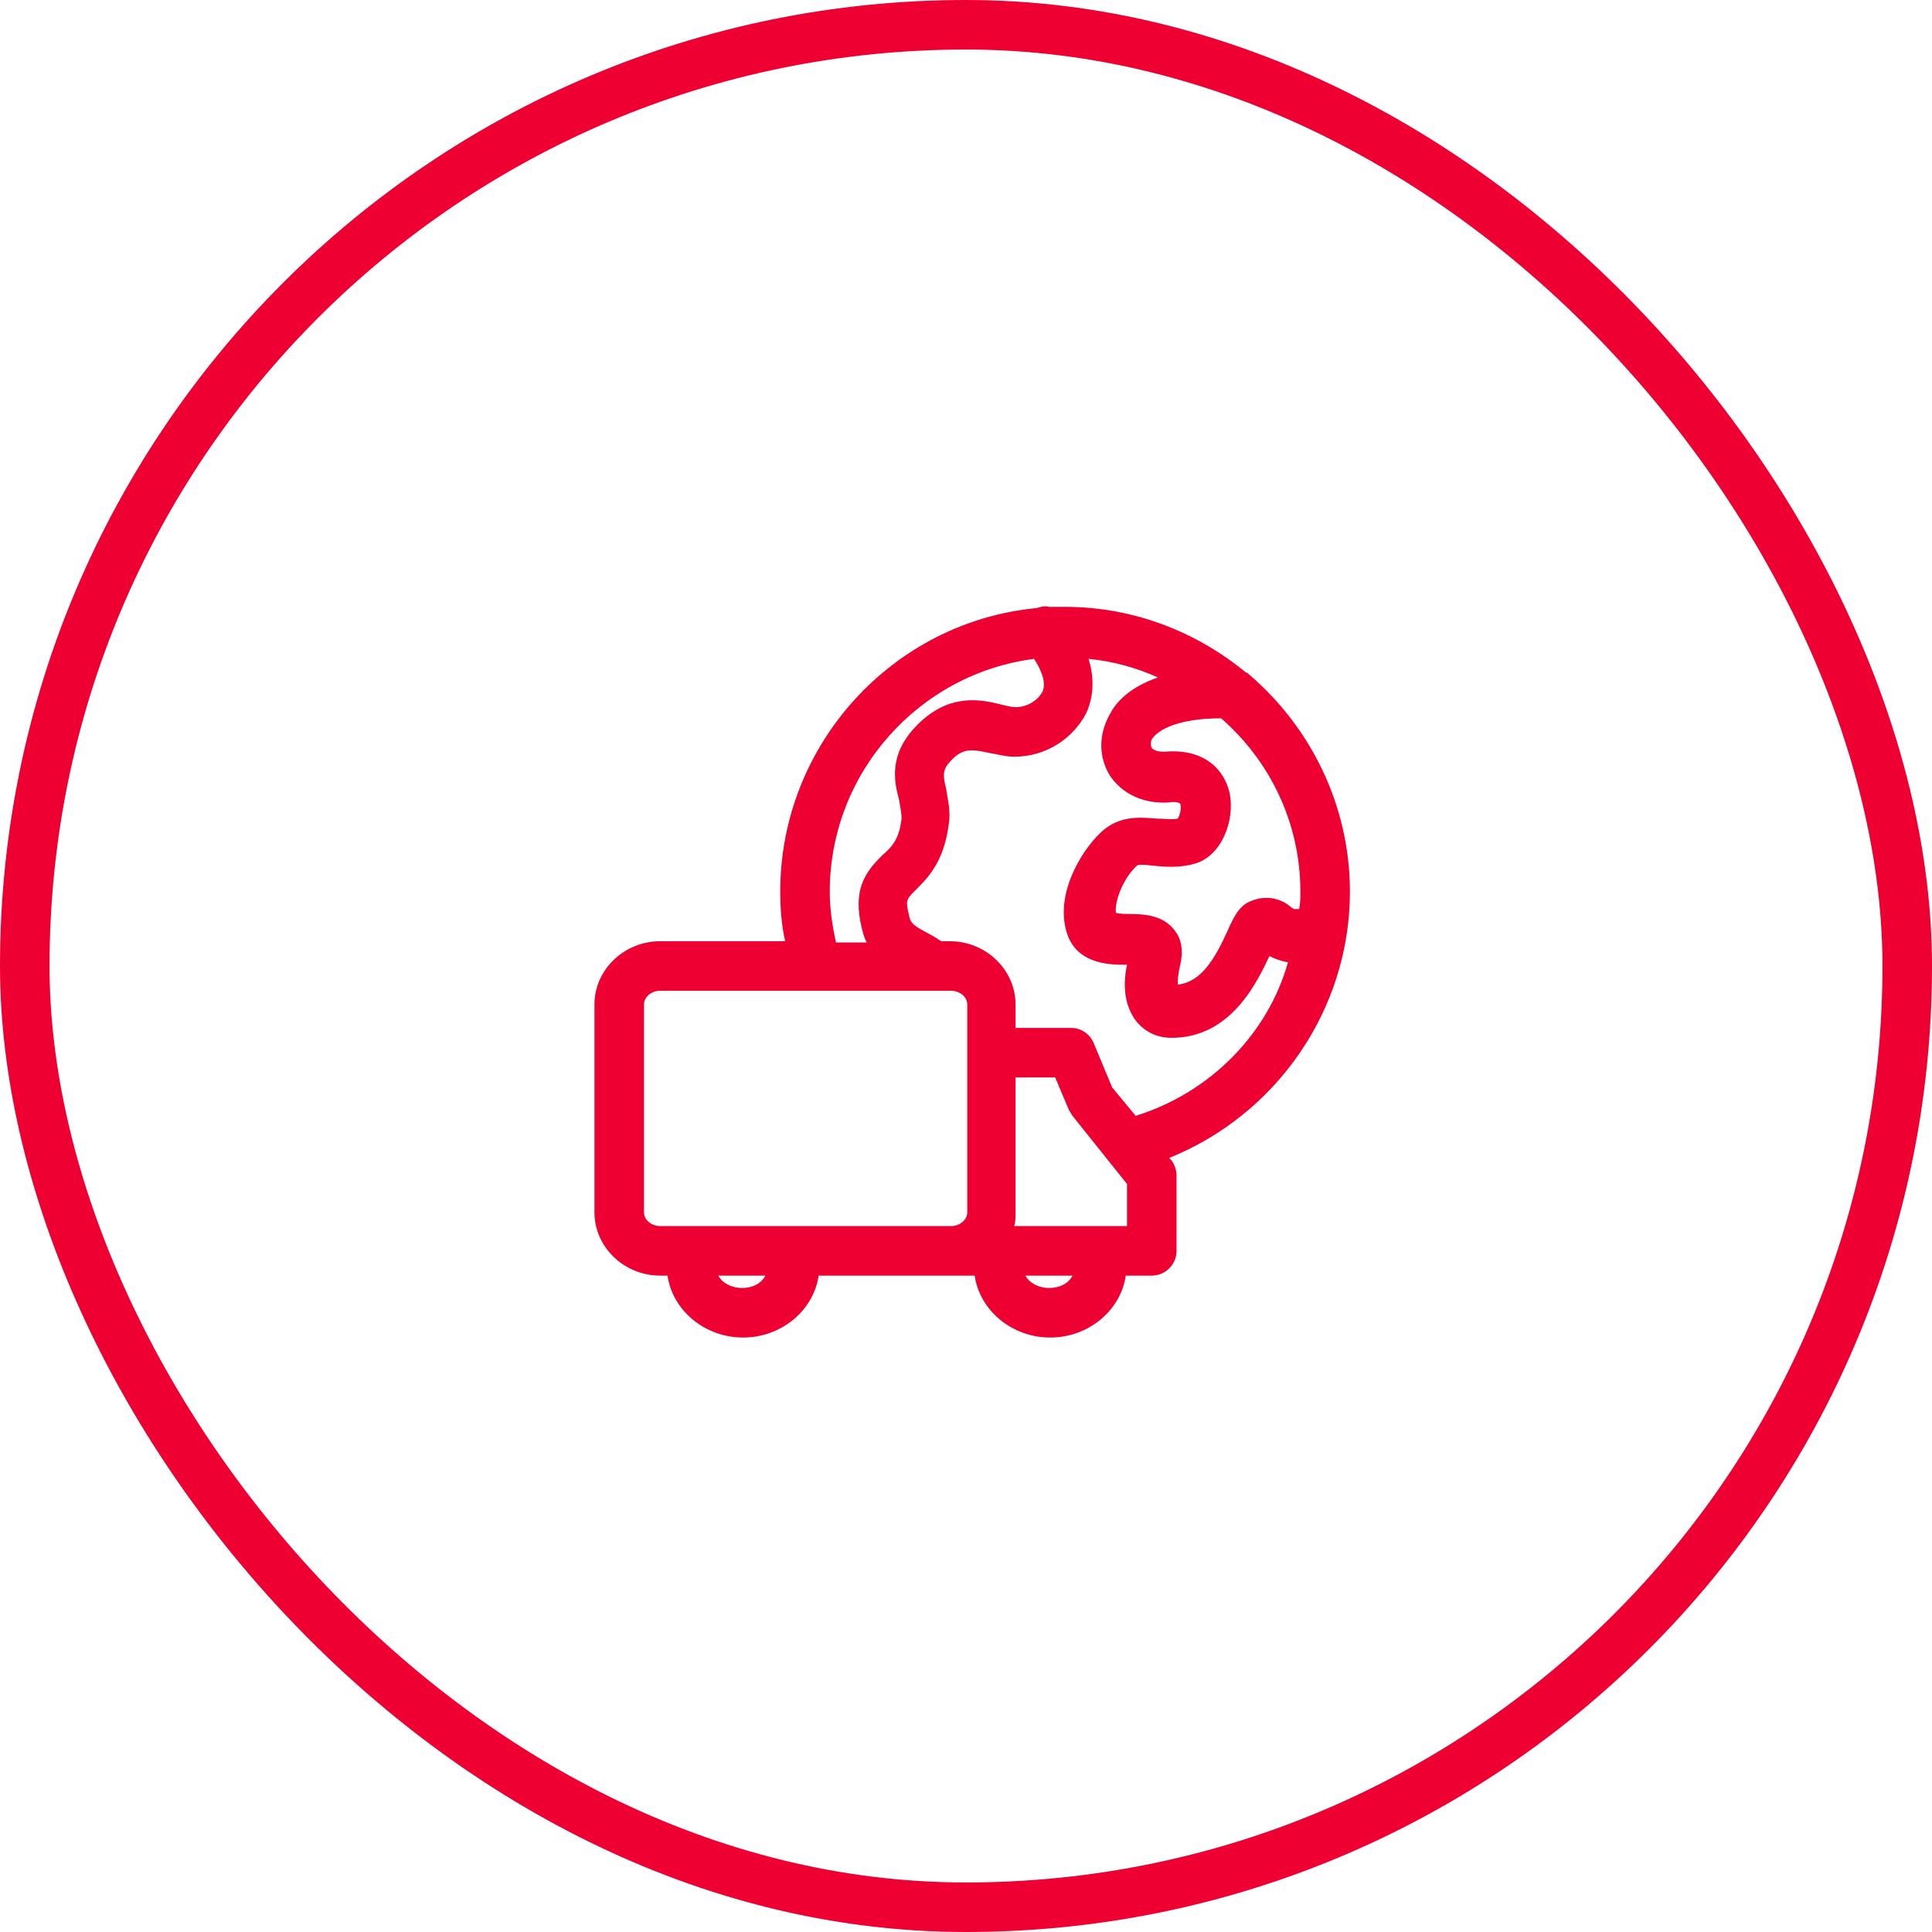
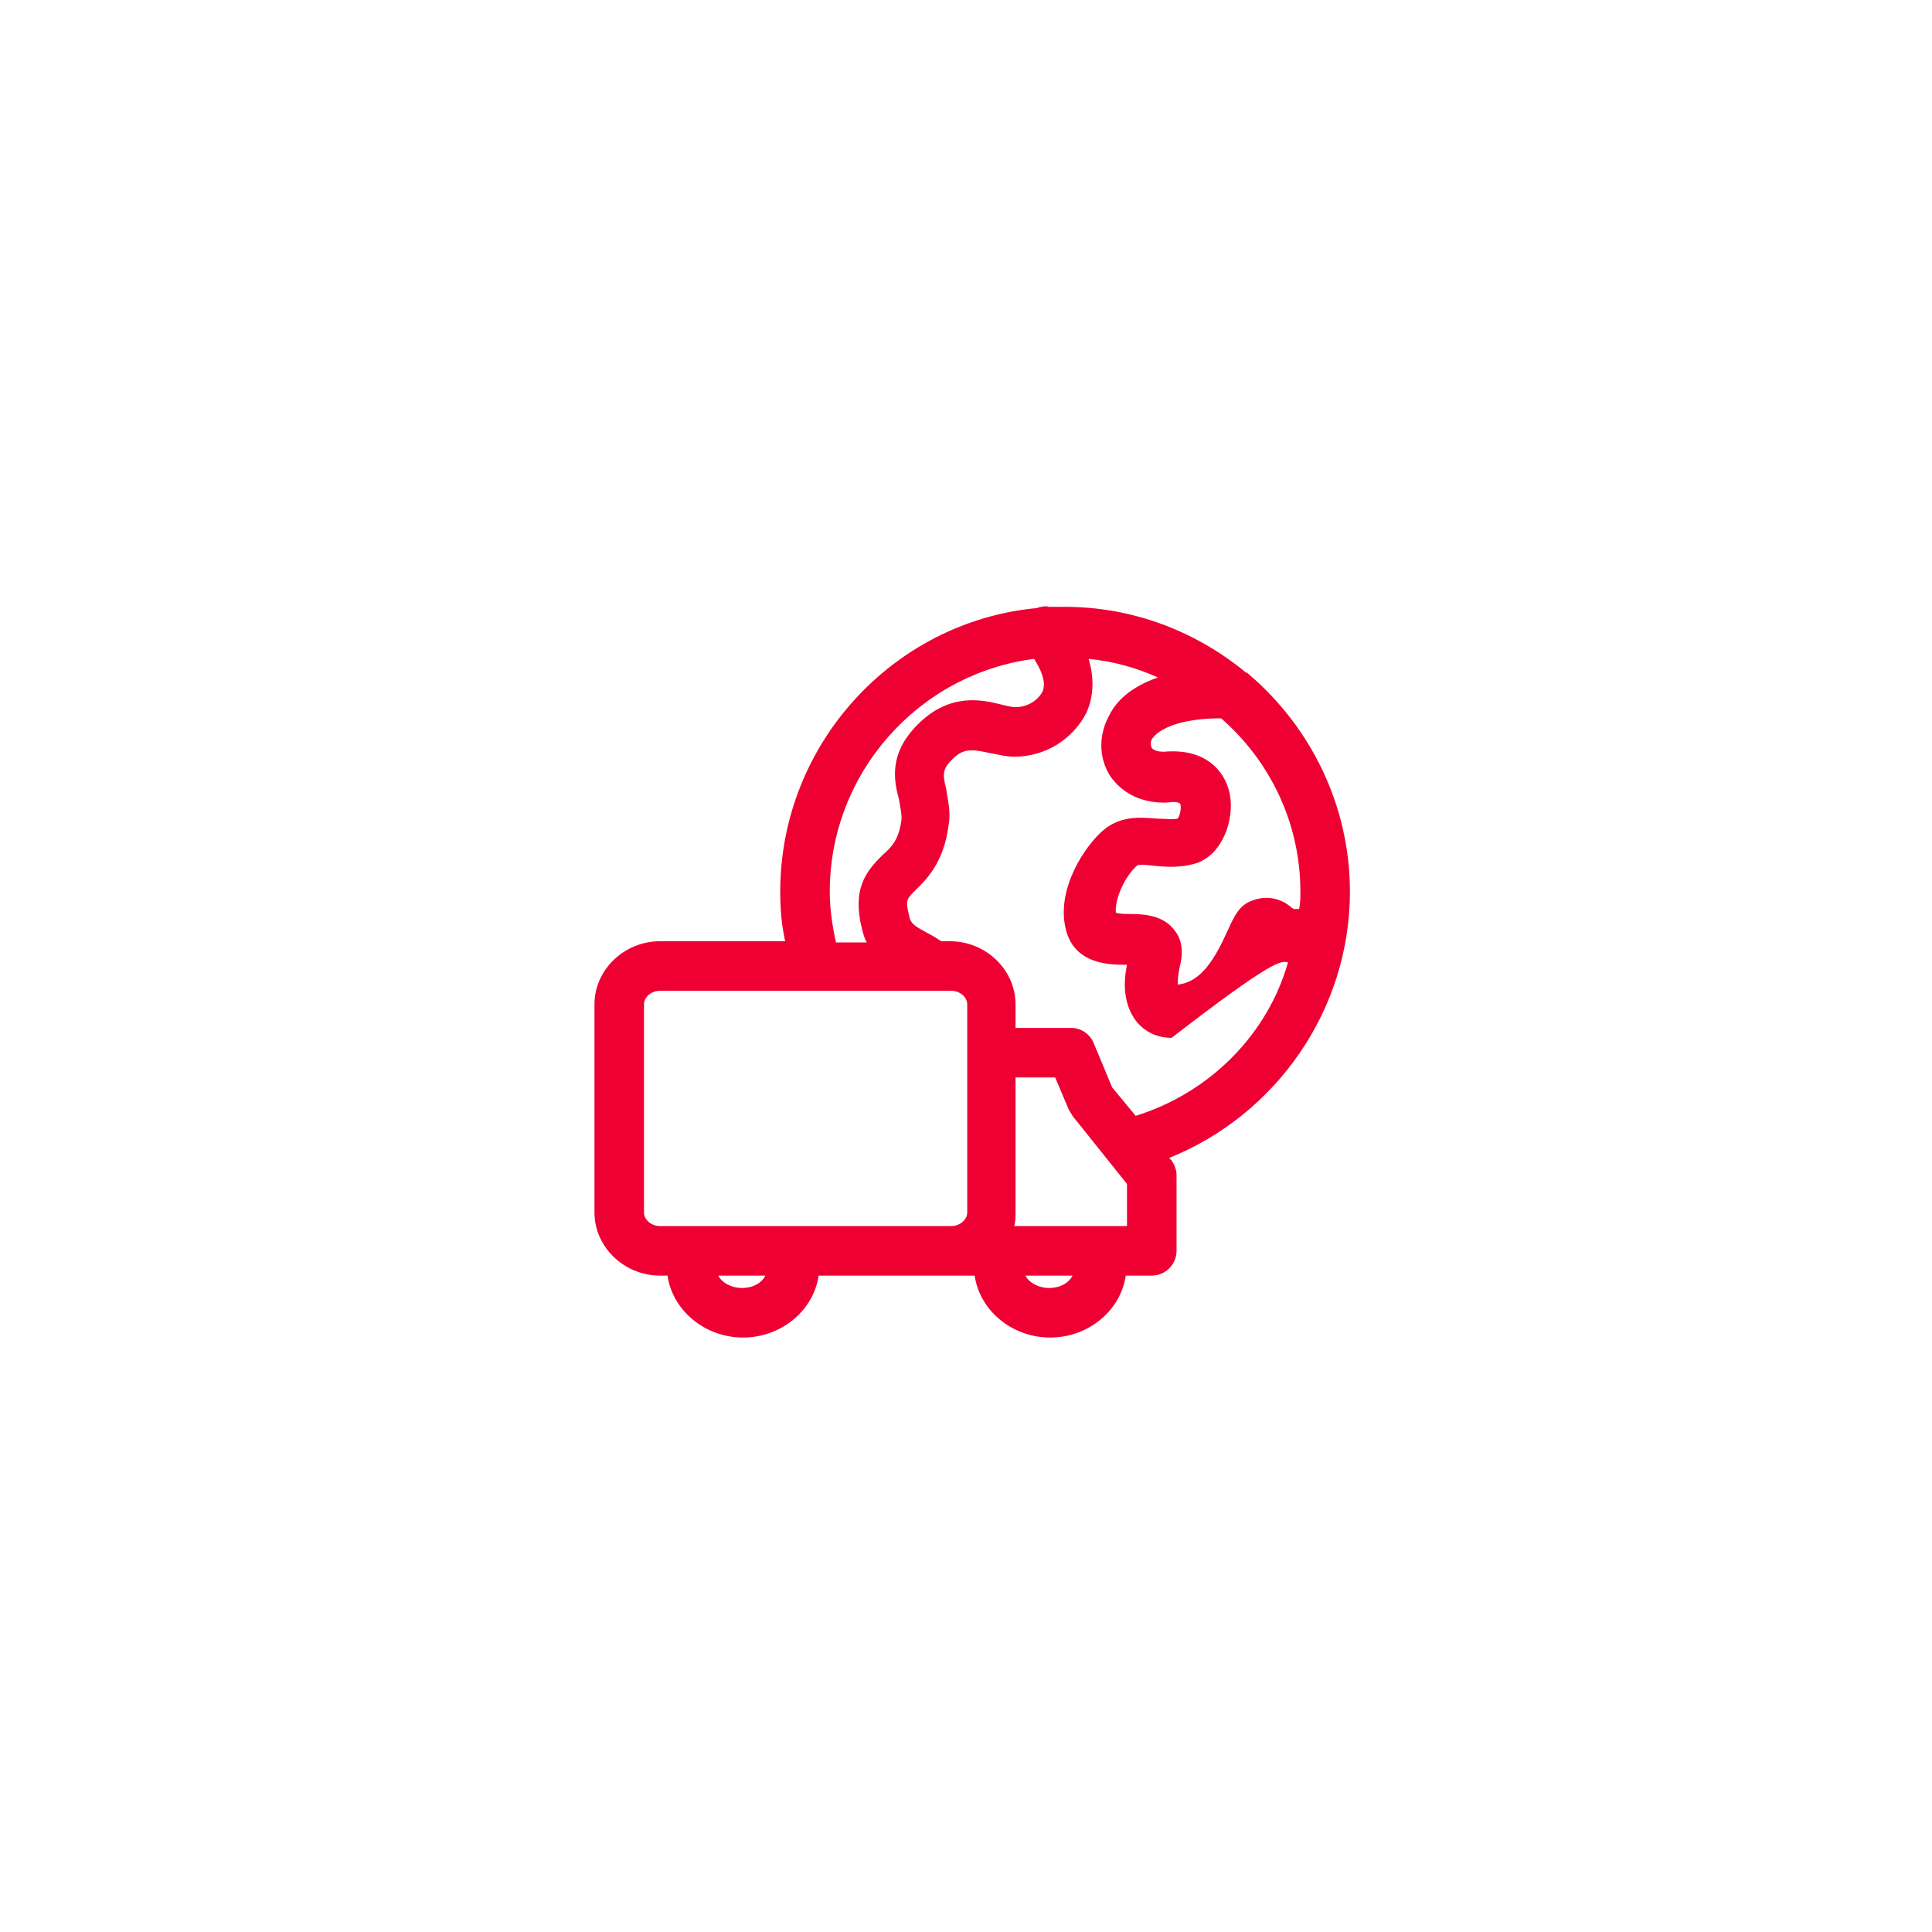
<svg xmlns="http://www.w3.org/2000/svg" width="78" height="78" viewBox="0 0 78 78" fill="none">
-   <rect x="1" y="1" width="76" height="76" rx="38" stroke="#EE0033" stroke-width="2" />
-   <path d="M50.45 27.25C50.4 27.2 50.35 27.15 50.3 27.15C48.3 25.5 45.75 24.5 43 24.5C42.8 24.5 42.55 24.5 42.35 24.5C42.2 24.45 42 24.5 41.85 24.55C36.05 25.1 31.5 30.05 31.5 36C31.5 36.65 31.55 37.35 31.7 38H26.65C25.2 38 24 39.15 24 40.55V48.95C24 50.35 25.2 51.5 26.65 51.5H26.95C27.15 52.9 28.45 54 30 54C31.55 54 32.85 52.9 33.05 51.5H38.05H38.4H39.35C39.55 52.9 40.85 54 42.4 54C43.95 54 45.25 52.9 45.45 51.5H46.5C47.05 51.5 47.5 51.05 47.5 50.5V47.45C47.5 47.2 47.4 47 47.3 46.85L47.2 46.75C51.55 45 54.5 40.75 54.5 36C54.5 32.5 52.9 29.35 50.45 27.25ZM33.5 36C33.5 31.2 37.1 27.2 41.75 26.6C42 27 42.25 27.5 42.1 27.9C41.9 28.3 41.45 28.55 41 28.55C40.85 28.55 40.65 28.5 40.45 28.45C39.65 28.25 38.35 27.95 37.05 29.25C35.85 30.45 36.1 31.55 36.3 32.3C36.35 32.6 36.4 32.85 36.4 33.05C36.3 33.9 36 34.2 35.6 34.55C34.95 35.2 34.4 35.9 34.8 37.5C34.85 37.7 34.9 37.9 35 38.05H33.75C33.6 37.35 33.5 36.7 33.5 36ZM29.95 52C29.55 52 29.15 51.8 29 51.5H30.9C30.75 51.8 30.4 52 29.95 52ZM38 49.5H26.65C26.3 49.5 26 49.25 26 48.95V40.55C26 40.25 26.3 40 26.65 40H38.4C38.75 40 39.05 40.25 39.05 40.55V48.95C39.05 49.25 38.75 49.5 38.4 49.5H38ZM42.35 52C41.95 52 41.55 51.8 41.4 51.5H43.3C43.15 51.8 42.8 52 42.35 52ZM45.5 49.5H40.95C41 49.3 41 49.15 41 48.95V43.5H42.6L43.15 44.8C43.2 44.9 43.25 44.95 43.3 45.05L45.5 47.8V49.5ZM45.85 45.05L44.9 43.9L44.15 42.1C44 41.75 43.65 41.5 43.25 41.5H41V40.55C41 39.15 39.8 38 38.35 38H38C37.85 37.9 37.7 37.8 37.5 37.7C36.95 37.4 36.75 37.3 36.7 36.95C36.55 36.35 36.6 36.3 36.95 35.95C37.4 35.5 38.1 34.85 38.3 33.3C38.4 32.75 38.25 32.25 38.2 31.85C38.05 31.25 38.05 31.05 38.45 30.65C38.9 30.2 39.25 30.25 39.95 30.4C40.25 30.45 40.6 30.55 40.95 30.55C42.2 30.55 43.3 29.85 43.85 28.8C44.2 28.05 44.15 27.25 43.95 26.6C44.95 26.7 45.85 26.95 46.75 27.35C45.6 27.75 45.05 28.35 44.8 28.85C44.35 29.65 44.35 30.55 44.8 31.3C45.3 32.05 46.15 32.45 47.15 32.4C47.45 32.35 47.6 32.4 47.65 32.45C47.7 32.6 47.65 32.9 47.55 33.05C47.3 33.1 47.05 33.05 46.7 33.05C46.05 33 45.2 32.9 44.45 33.6C43.6 34.4 42.55 36.2 43.1 37.75C43.5 38.85 44.65 38.95 45.35 38.95H45.5C45.3 39.9 45.45 40.65 45.85 41.2C46.2 41.65 46.7 41.9 47.3 41.9C49.7 41.9 50.75 39.65 51.25 38.6C51.45 38.7 51.7 38.8 52 38.85C51.2 41.7 48.9 44.1 45.85 45.05ZM52.45 36.7C52.4 36.7 52.4 36.7 52.35 36.7C52.3 36.7 52.3 36.7 52.25 36.7C52.2 36.7 52.2 36.65 52.15 36.65C52 36.5 51.35 36 50.45 36.4C50 36.6 49.8 37.05 49.55 37.6C49.05 38.7 48.5 39.65 47.55 39.75C47.55 39.6 47.55 39.35 47.65 38.95C47.8 38.3 47.65 37.85 47.45 37.6C47 36.95 46.2 36.9 45.6 36.9C45.45 36.9 45.2 36.9 45.05 36.85C45 36.3 45.4 35.4 45.9 34.95C45.95 34.9 46.15 34.9 46.55 34.95C47.05 35 47.65 35.05 48.3 34.85C49.35 34.5 49.85 33.1 49.65 32.05C49.45 31.1 48.65 30.2 47 30.35C46.75 30.35 46.6 30.3 46.5 30.2C46.45 30.1 46.45 29.95 46.5 29.85C46.75 29.45 47.6 29 49.3 29C51.25 30.7 52.5 33.2 52.5 36C52.5 36.25 52.5 36.45 52.45 36.7Z" fill="#EE0033" />
+   <path d="M50.45 27.25C50.4 27.2 50.35 27.15 50.3 27.15C48.3 25.5 45.75 24.5 43 24.5C42.8 24.5 42.55 24.5 42.35 24.5C42.2 24.45 42 24.5 41.85 24.55C36.05 25.1 31.5 30.05 31.5 36C31.5 36.65 31.55 37.35 31.7 38H26.65C25.2 38 24 39.15 24 40.55V48.95C24 50.35 25.2 51.5 26.65 51.5H26.95C27.15 52.9 28.45 54 30 54C31.55 54 32.85 52.9 33.05 51.5H38.05H38.4H39.35C39.55 52.9 40.85 54 42.4 54C43.95 54 45.25 52.9 45.45 51.5H46.5C47.05 51.5 47.5 51.05 47.5 50.5V47.45C47.5 47.2 47.4 47 47.3 46.85L47.2 46.75C51.55 45 54.5 40.75 54.5 36C54.5 32.5 52.9 29.35 50.45 27.25ZM33.5 36C33.5 31.2 37.1 27.2 41.75 26.6C42 27 42.25 27.5 42.1 27.9C41.9 28.3 41.45 28.55 41 28.55C40.85 28.55 40.65 28.5 40.45 28.45C39.65 28.25 38.35 27.95 37.05 29.25C35.85 30.45 36.1 31.55 36.3 32.3C36.35 32.6 36.4 32.85 36.4 33.05C36.3 33.9 36 34.2 35.6 34.55C34.95 35.2 34.4 35.9 34.8 37.5C34.85 37.7 34.9 37.9 35 38.05H33.75C33.6 37.35 33.5 36.7 33.5 36ZM29.95 52C29.55 52 29.15 51.8 29 51.5H30.9C30.75 51.8 30.4 52 29.95 52ZM38 49.5H26.65C26.3 49.5 26 49.25 26 48.95V40.55C26 40.25 26.3 40 26.65 40H38.4C38.75 40 39.05 40.25 39.05 40.55V48.95C39.05 49.25 38.75 49.5 38.4 49.5H38ZM42.35 52C41.95 52 41.55 51.8 41.4 51.5H43.3C43.15 51.8 42.8 52 42.35 52ZM45.5 49.5H40.95C41 49.3 41 49.15 41 48.95V43.5H42.6L43.15 44.8C43.2 44.9 43.25 44.95 43.3 45.05L45.5 47.8V49.5ZM45.85 45.05L44.9 43.9L44.15 42.1C44 41.75 43.65 41.5 43.25 41.5H41V40.55C41 39.15 39.8 38 38.35 38H38C37.85 37.9 37.7 37.8 37.5 37.7C36.95 37.4 36.75 37.3 36.7 36.95C36.55 36.35 36.6 36.3 36.95 35.95C37.4 35.5 38.1 34.85 38.3 33.3C38.4 32.75 38.25 32.25 38.2 31.85C38.05 31.25 38.05 31.05 38.45 30.65C38.9 30.2 39.25 30.25 39.95 30.4C40.25 30.45 40.6 30.55 40.95 30.55C42.2 30.55 43.3 29.85 43.85 28.8C44.2 28.05 44.15 27.25 43.95 26.6C44.95 26.7 45.85 26.95 46.75 27.35C45.6 27.75 45.05 28.35 44.8 28.85C44.35 29.65 44.35 30.55 44.8 31.3C45.3 32.05 46.15 32.45 47.15 32.4C47.45 32.35 47.6 32.4 47.65 32.45C47.7 32.6 47.65 32.9 47.55 33.05C47.3 33.1 47.05 33.05 46.7 33.05C46.05 33 45.2 32.9 44.45 33.6C43.6 34.4 42.55 36.2 43.1 37.75C43.5 38.85 44.65 38.95 45.35 38.95H45.5C45.3 39.9 45.45 40.65 45.85 41.2C46.2 41.65 46.7 41.9 47.3 41.9C51.45 38.7 51.7 38.8 52 38.85C51.2 41.7 48.9 44.1 45.85 45.05ZM52.45 36.7C52.4 36.7 52.4 36.7 52.35 36.7C52.3 36.7 52.3 36.7 52.25 36.7C52.2 36.7 52.2 36.65 52.15 36.65C52 36.5 51.35 36 50.45 36.4C50 36.6 49.8 37.05 49.55 37.6C49.05 38.7 48.5 39.65 47.55 39.75C47.55 39.6 47.55 39.35 47.65 38.95C47.8 38.3 47.65 37.85 47.45 37.6C47 36.95 46.2 36.9 45.6 36.9C45.45 36.9 45.2 36.9 45.05 36.85C45 36.3 45.4 35.4 45.9 34.95C45.95 34.9 46.15 34.9 46.55 34.95C47.05 35 47.65 35.05 48.3 34.85C49.35 34.5 49.85 33.1 49.65 32.05C49.45 31.1 48.65 30.2 47 30.35C46.75 30.35 46.6 30.3 46.5 30.2C46.45 30.1 46.45 29.95 46.5 29.85C46.75 29.45 47.6 29 49.3 29C51.25 30.7 52.5 33.2 52.5 36C52.5 36.25 52.5 36.45 52.45 36.7Z" fill="#EE0033" />
</svg>